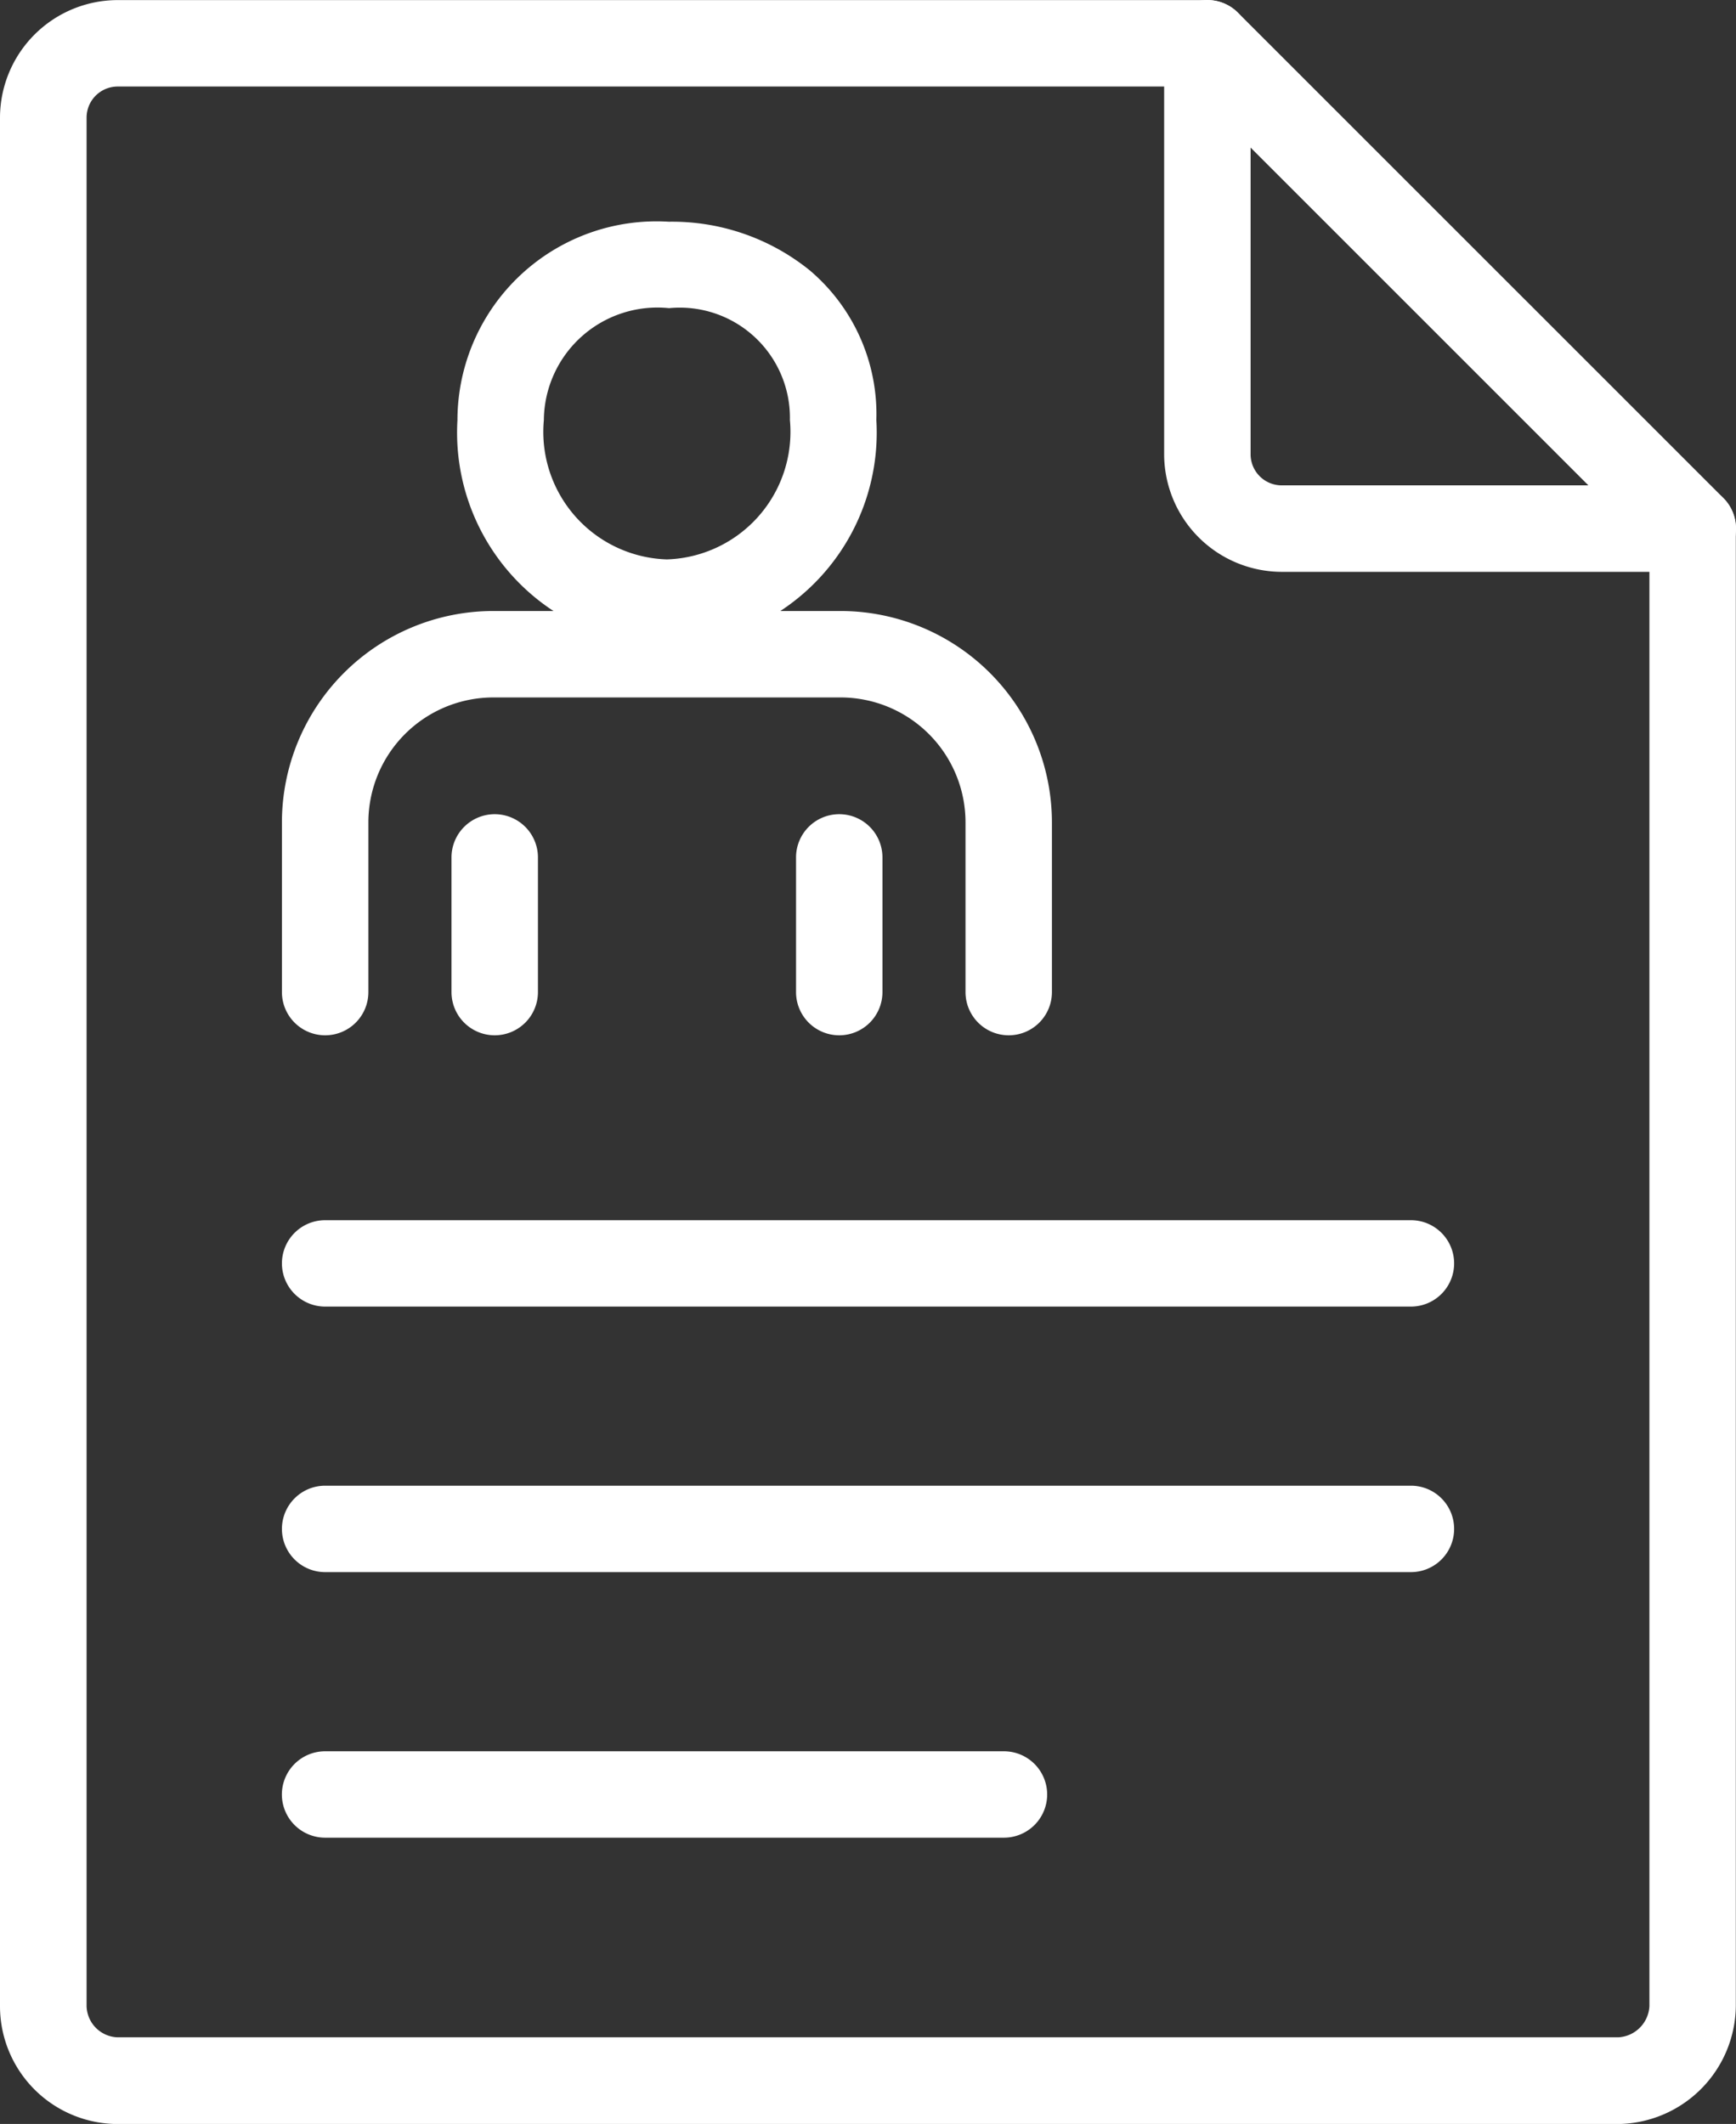
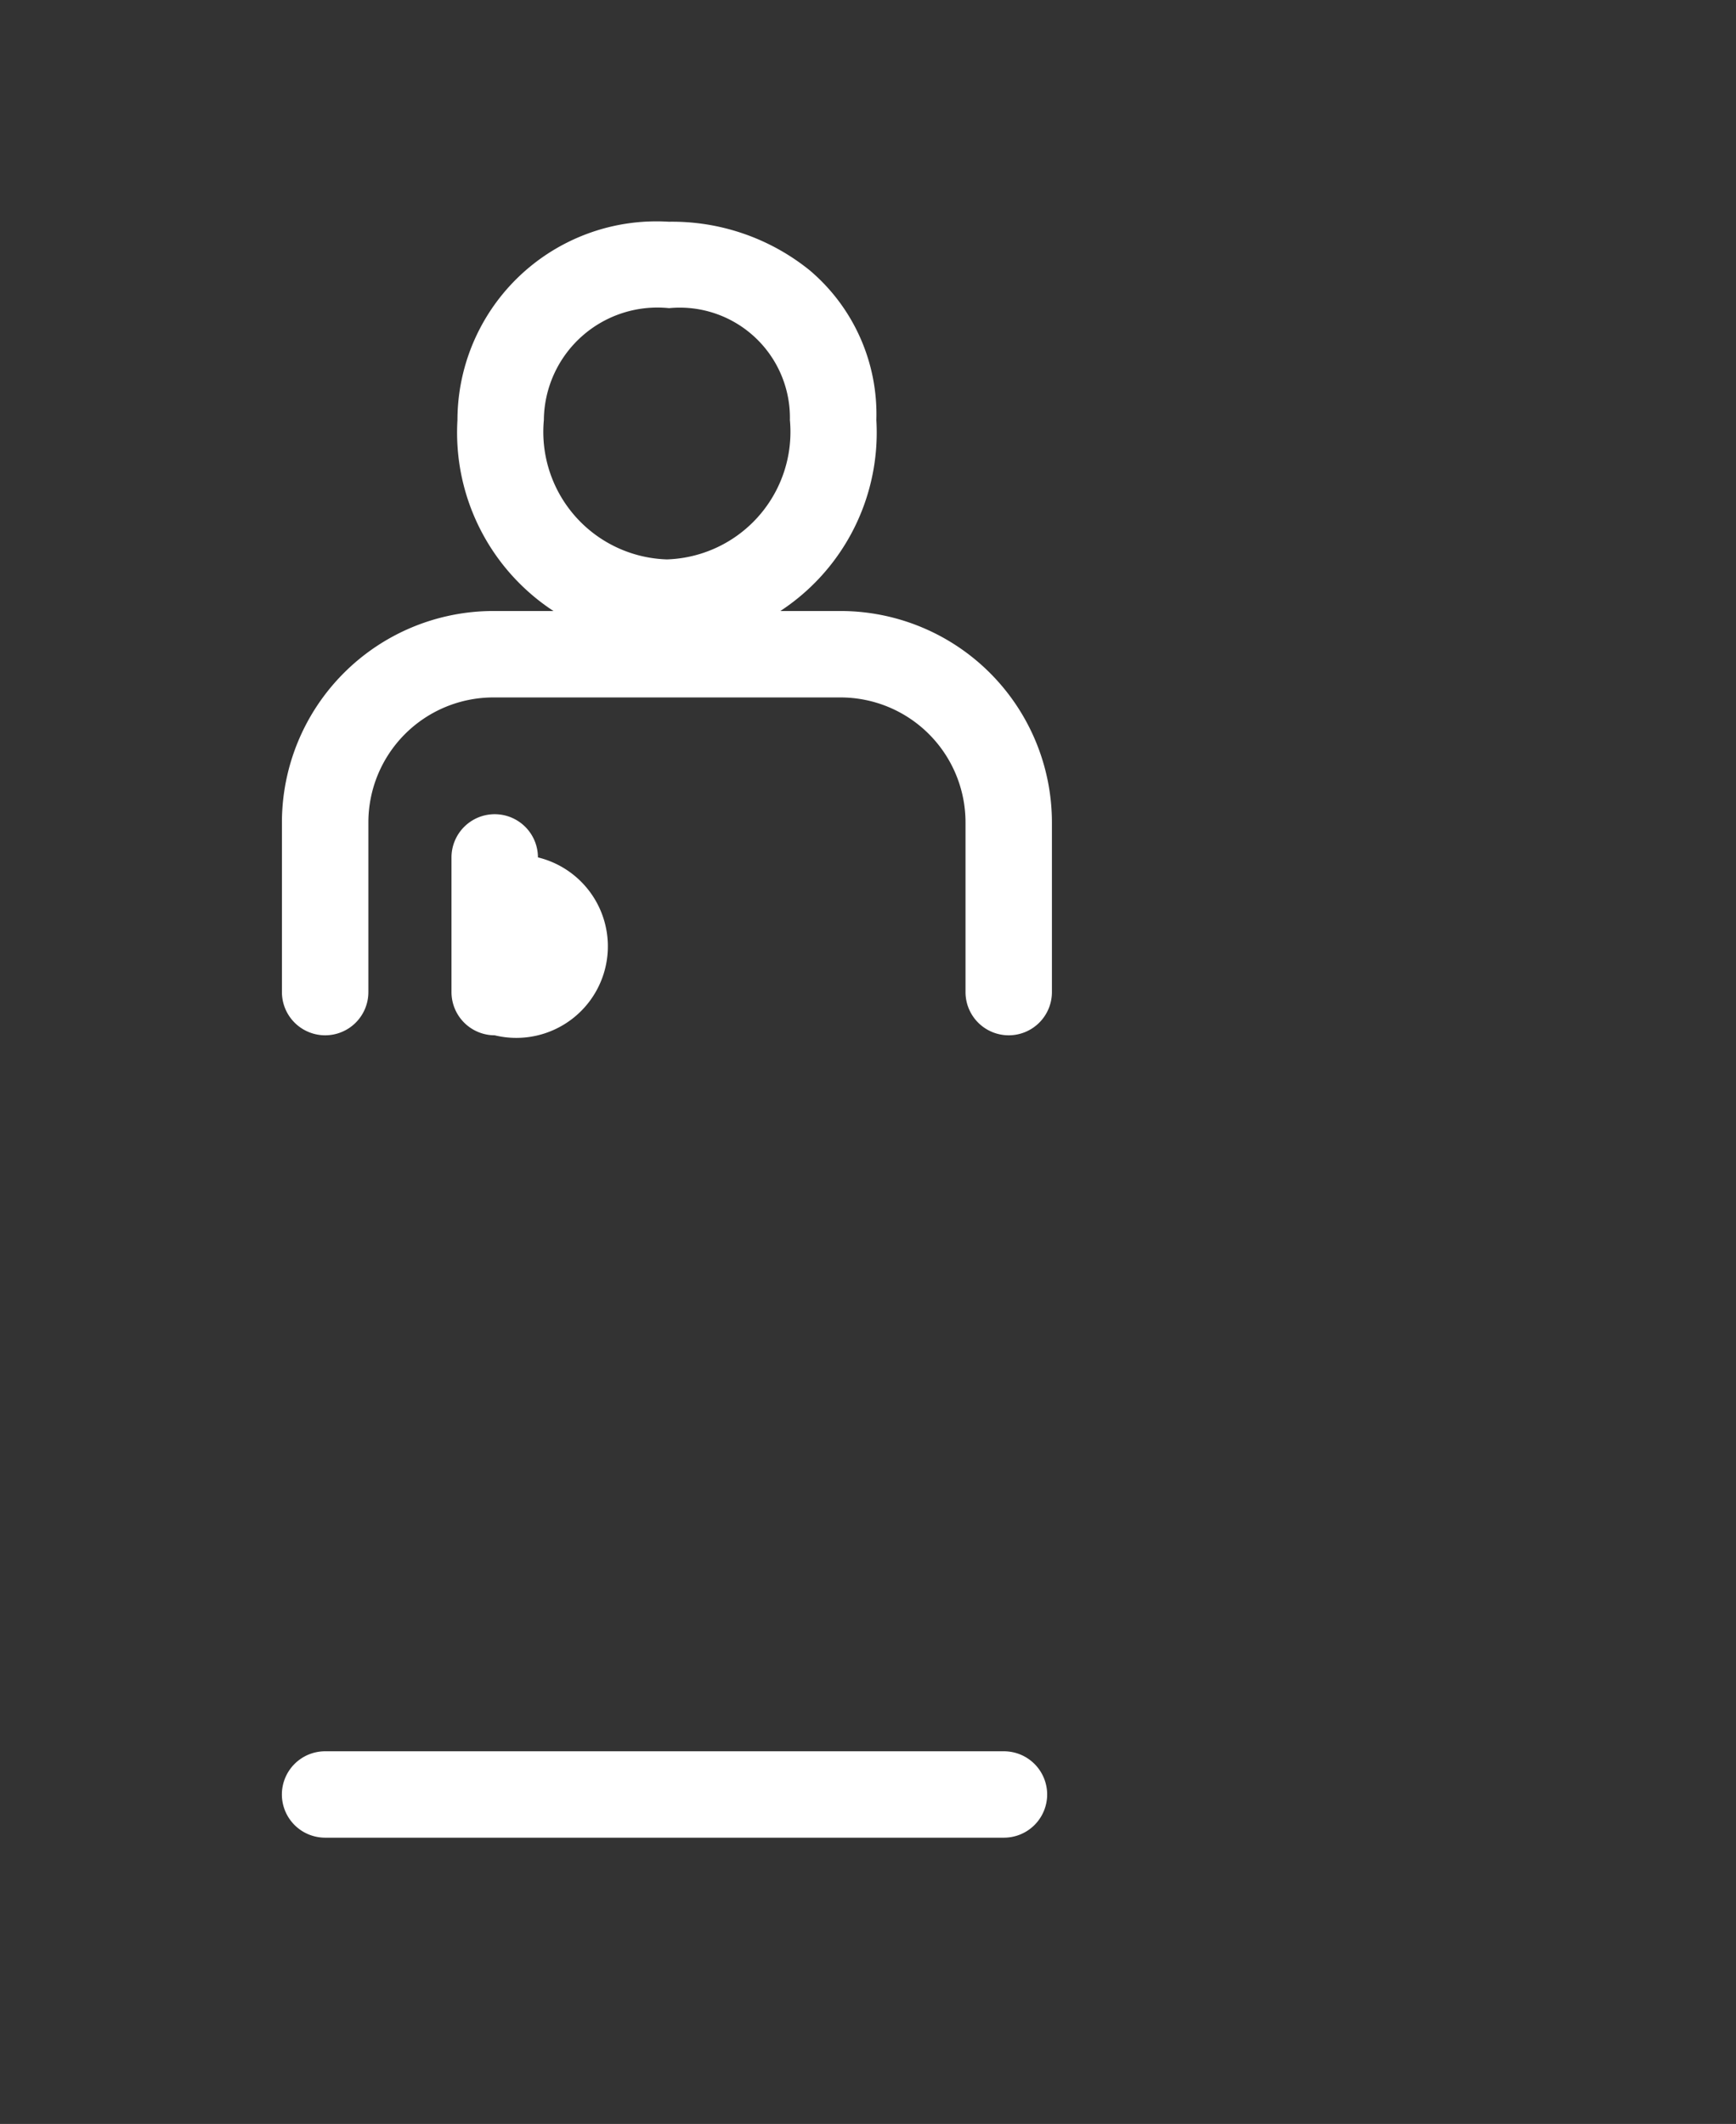
<svg xmlns="http://www.w3.org/2000/svg" width="39.058" height="47.79" viewBox="0 0 39.058 47.79">
  <rect x="0" y="0" width="39.058" height="47.79" fill="#333333" stroke="none" />
  <g id="icon_2" transform="translate(-2464.126 794.193)">
-     <path id="Path_22" data-name="Path 22" d="M2500.536-746.4h-33.762a2.652,2.652,0,0,1-2.648-2.648v-42.494a2.651,2.651,0,0,1,2.648-2.648h24.516a.973.973,0,0,1,.973.973.973.973,0,0,1-.973.972h-24.516a.7.7,0,0,0-.7.7v42.494a.722.722,0,0,0,.7.7h33.762a.741.741,0,0,0,.7-.7V-782.3a.972.972,0,0,1,.972-.973.972.972,0,0,1,.972.973v33.248A2.683,2.683,0,0,1,2500.536-746.4Z" transform="translate(0 -0.001)" fill="#fff" />
-     <path id="Path_23" data-name="Path 23" d="M2664.552-781.326h-9.246a2.651,2.651,0,0,1-2.648-2.648v-9.245a.973.973,0,0,1,.6-.9.973.973,0,0,1,1.06.211l10.922,10.921a.973.973,0,0,1,.211,1.06A.973.973,0,0,1,2664.552-781.326Zm-9.949-9.546v6.9a.7.7,0,0,0,.7.7h6.9Z" transform="translate(-162.34)" fill="#fff" />
-     <path id="Path_24" data-name="Path 24" d="M2535.183-594.63h-24.428a.973.973,0,0,1-.973-.972.973.973,0,0,1,.973-.972h24.428a.972.972,0,0,1,.972.972A.972.972,0,0,1,2535.183-594.63Z" transform="translate(-39.313 -170.164)" fill="#fff" />
-     <path id="Path_25" data-name="Path 25" d="M2535.183-551.621h-24.428a.973.973,0,0,1-.973-.973.973.973,0,0,1,.973-.972h24.428a.972.972,0,0,1,.972.972A.972.972,0,0,1,2535.183-551.621Z" transform="translate(-39.313 -207.198)" fill="#fff" />
    <path id="Path_26" data-name="Path 26" d="M2526.026-508.613h-15.272a.973.973,0,0,1-.973-.972.973.973,0,0,1,.973-.972h15.272a.973.973,0,0,1,.973.972A.973.973,0,0,1,2526.026-508.613Z" transform="translate(-39.313 -244.231)" fill="#fff" />
    <path id="Path_27" data-name="Path 27" d="M2542.92-748.742a4.8,4.8,0,0,1-4.713-5.08,4.479,4.479,0,0,1,4.756-4.464,4.924,4.924,0,0,1,3.169,1.093,4.243,4.243,0,0,1,1.5,3.371A4.8,4.8,0,0,1,2542.92-748.742Zm.043-7.6a2.555,2.555,0,0,0-2.812,2.519,2.871,2.871,0,0,0,2.768,3.135,2.871,2.871,0,0,0,2.768-3.135A2.479,2.479,0,0,0,2542.963-756.341Z" transform="translate(-63.789 -30.918)" fill="#fff" />
    <path id="Path_28" data-name="Path 28" d="M2526.134-685.693a.972.972,0,0,1-.972-.972v-3.821a2.813,2.813,0,0,0-2.81-2.809h-7.815a2.813,2.813,0,0,0-2.81,2.809v3.821a.972.972,0,0,1-.972.972.973.973,0,0,1-.973-.972v-3.821a4.76,4.76,0,0,1,4.755-4.754h7.815a4.76,4.76,0,0,1,4.754,4.754v3.821A.972.972,0,0,1,2526.134-685.693Z" transform="translate(-39.313 -85.205)" fill="#fff" />
-     <path id="Path_29" data-name="Path 29" d="M2538.216-657.35a.973.973,0,0,1-.972-.973v-3.03a.973.973,0,0,1,.972-.972.973.973,0,0,1,.973.972v3.03A.973.973,0,0,1,2538.216-657.35Z" transform="translate(-62.96 -113.548)" fill="#fff" />
-     <path id="Path_30" data-name="Path 30" d="M2594-657.35a.972.972,0,0,1-.972-.973v-3.03a.972.972,0,0,1,.972-.972.972.972,0,0,1,.972.972v3.03A.972.972,0,0,1,2594-657.35Z" transform="translate(-110.992 -113.548)" fill="#fff" />
+     <path id="Path_29" data-name="Path 29" d="M2538.216-657.35a.973.973,0,0,1-.972-.973v-3.03a.973.973,0,0,1,.972-.972.973.973,0,0,1,.973.972A.973.973,0,0,1,2538.216-657.35Z" transform="translate(-62.96 -113.548)" fill="#fff" />
  </g>
</svg>